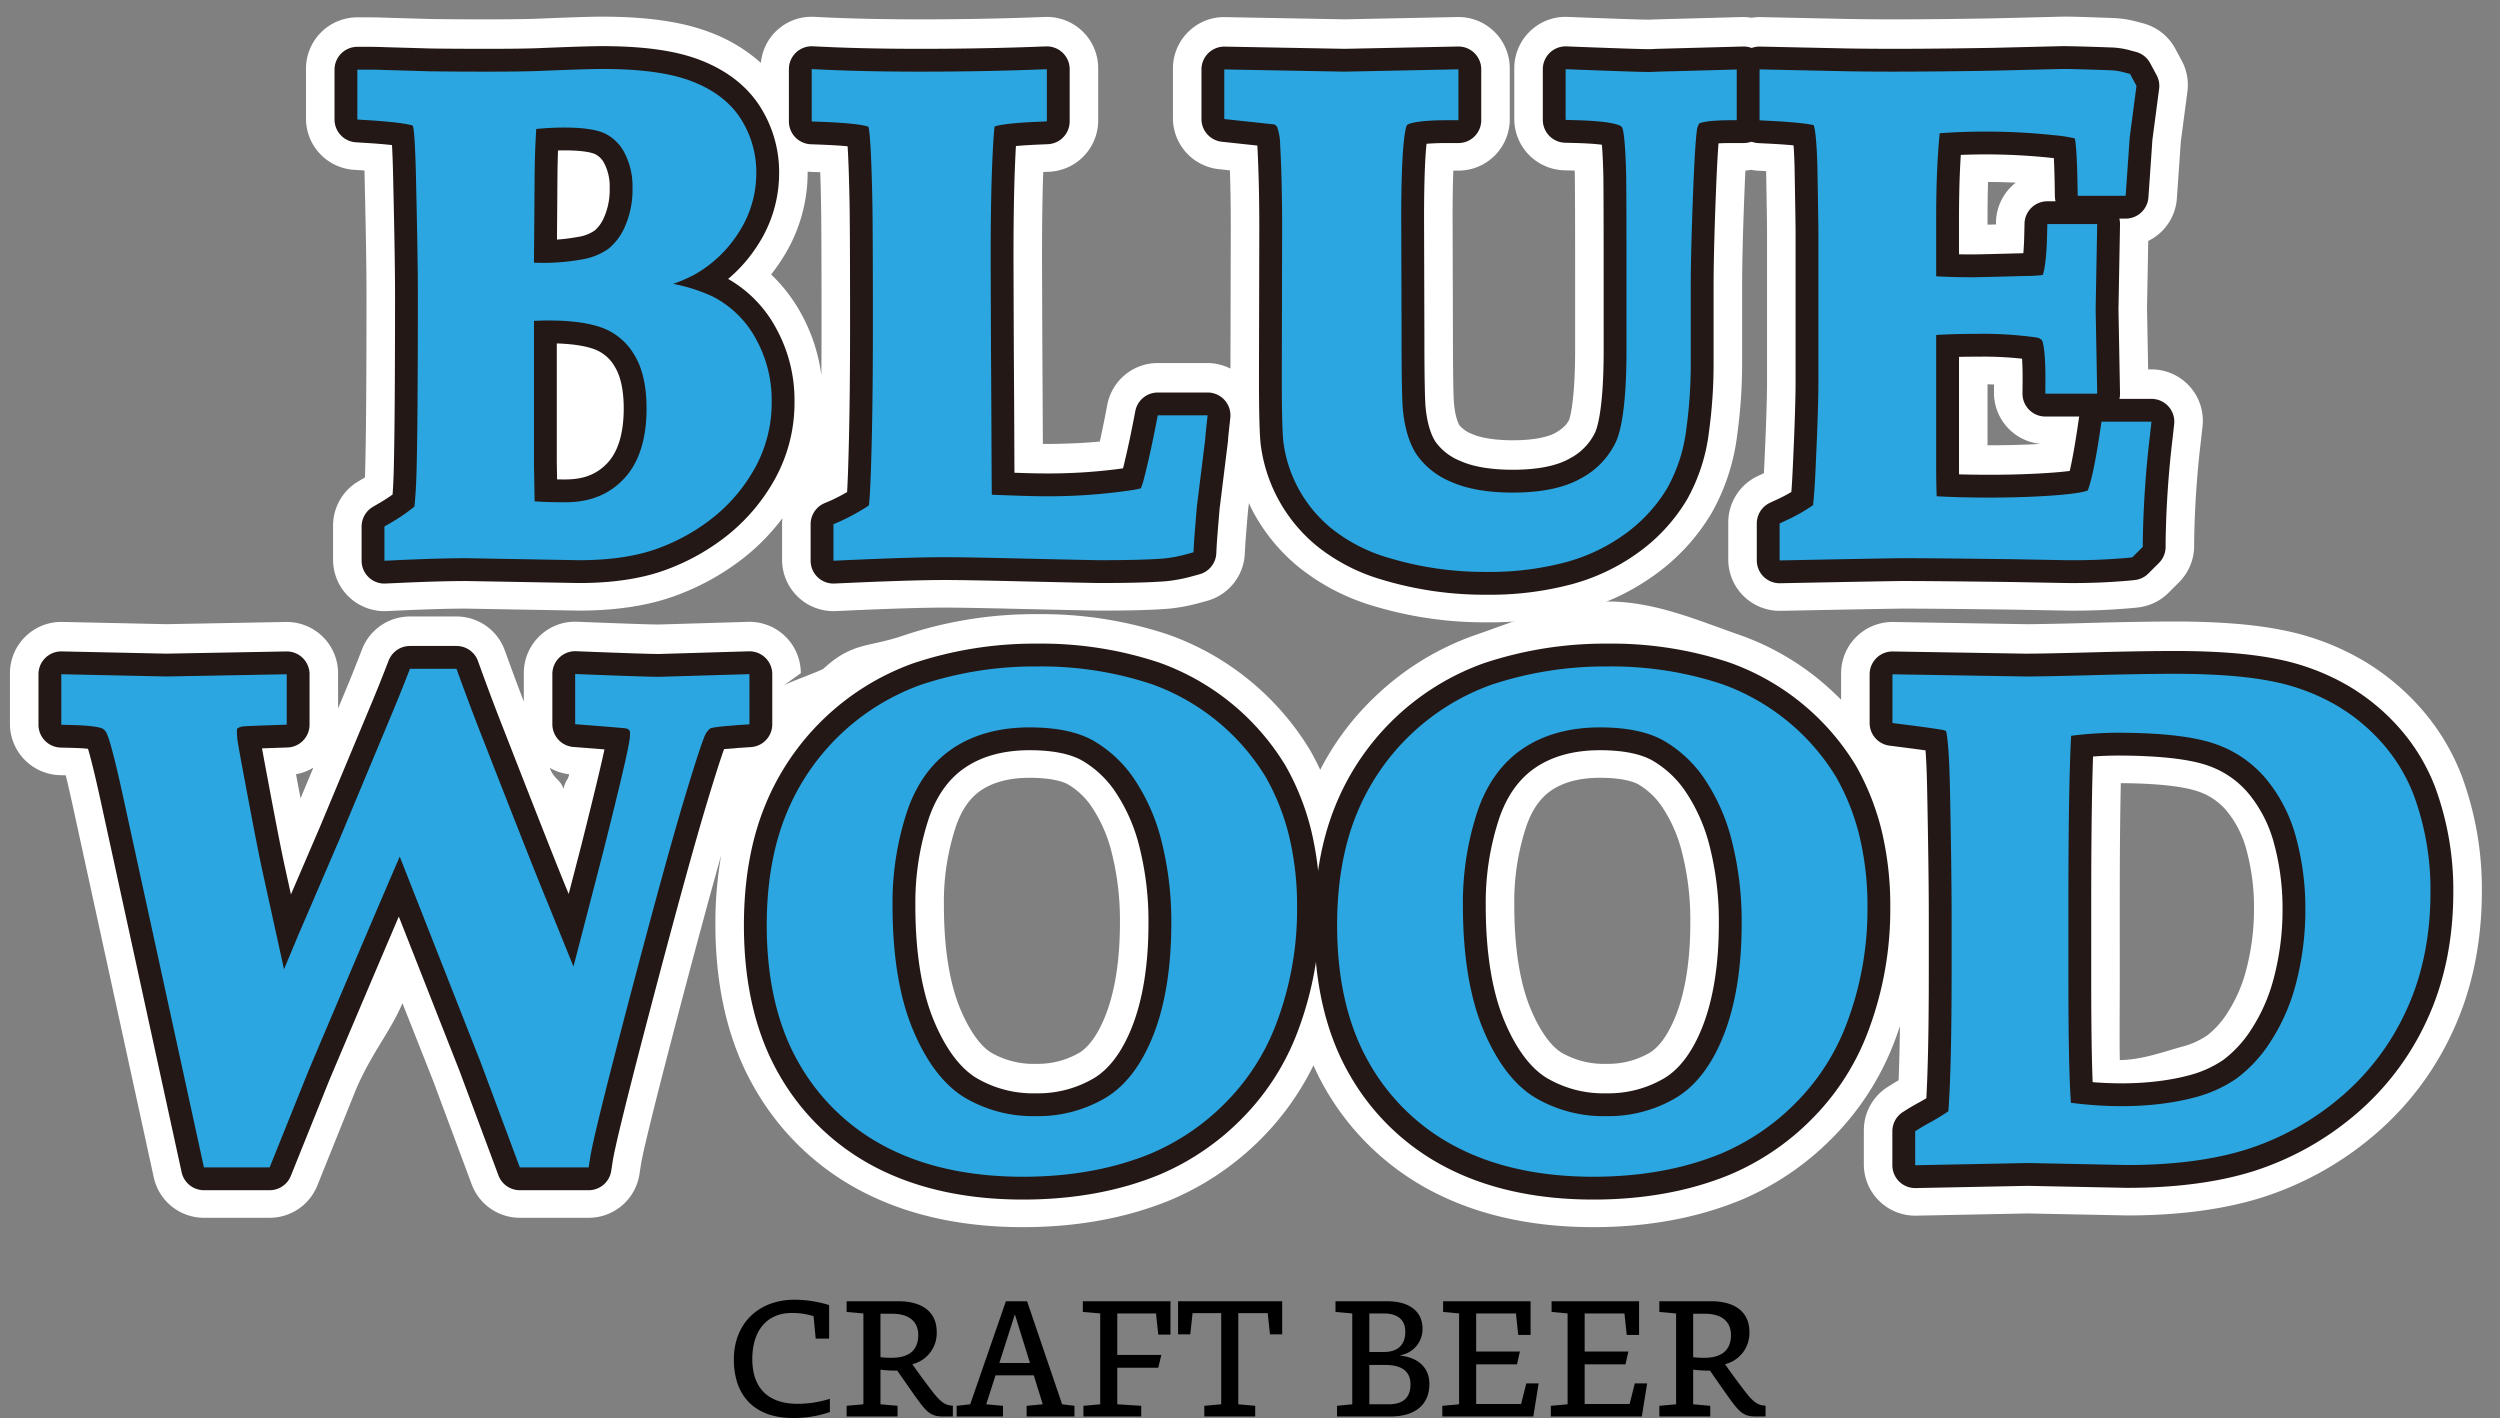
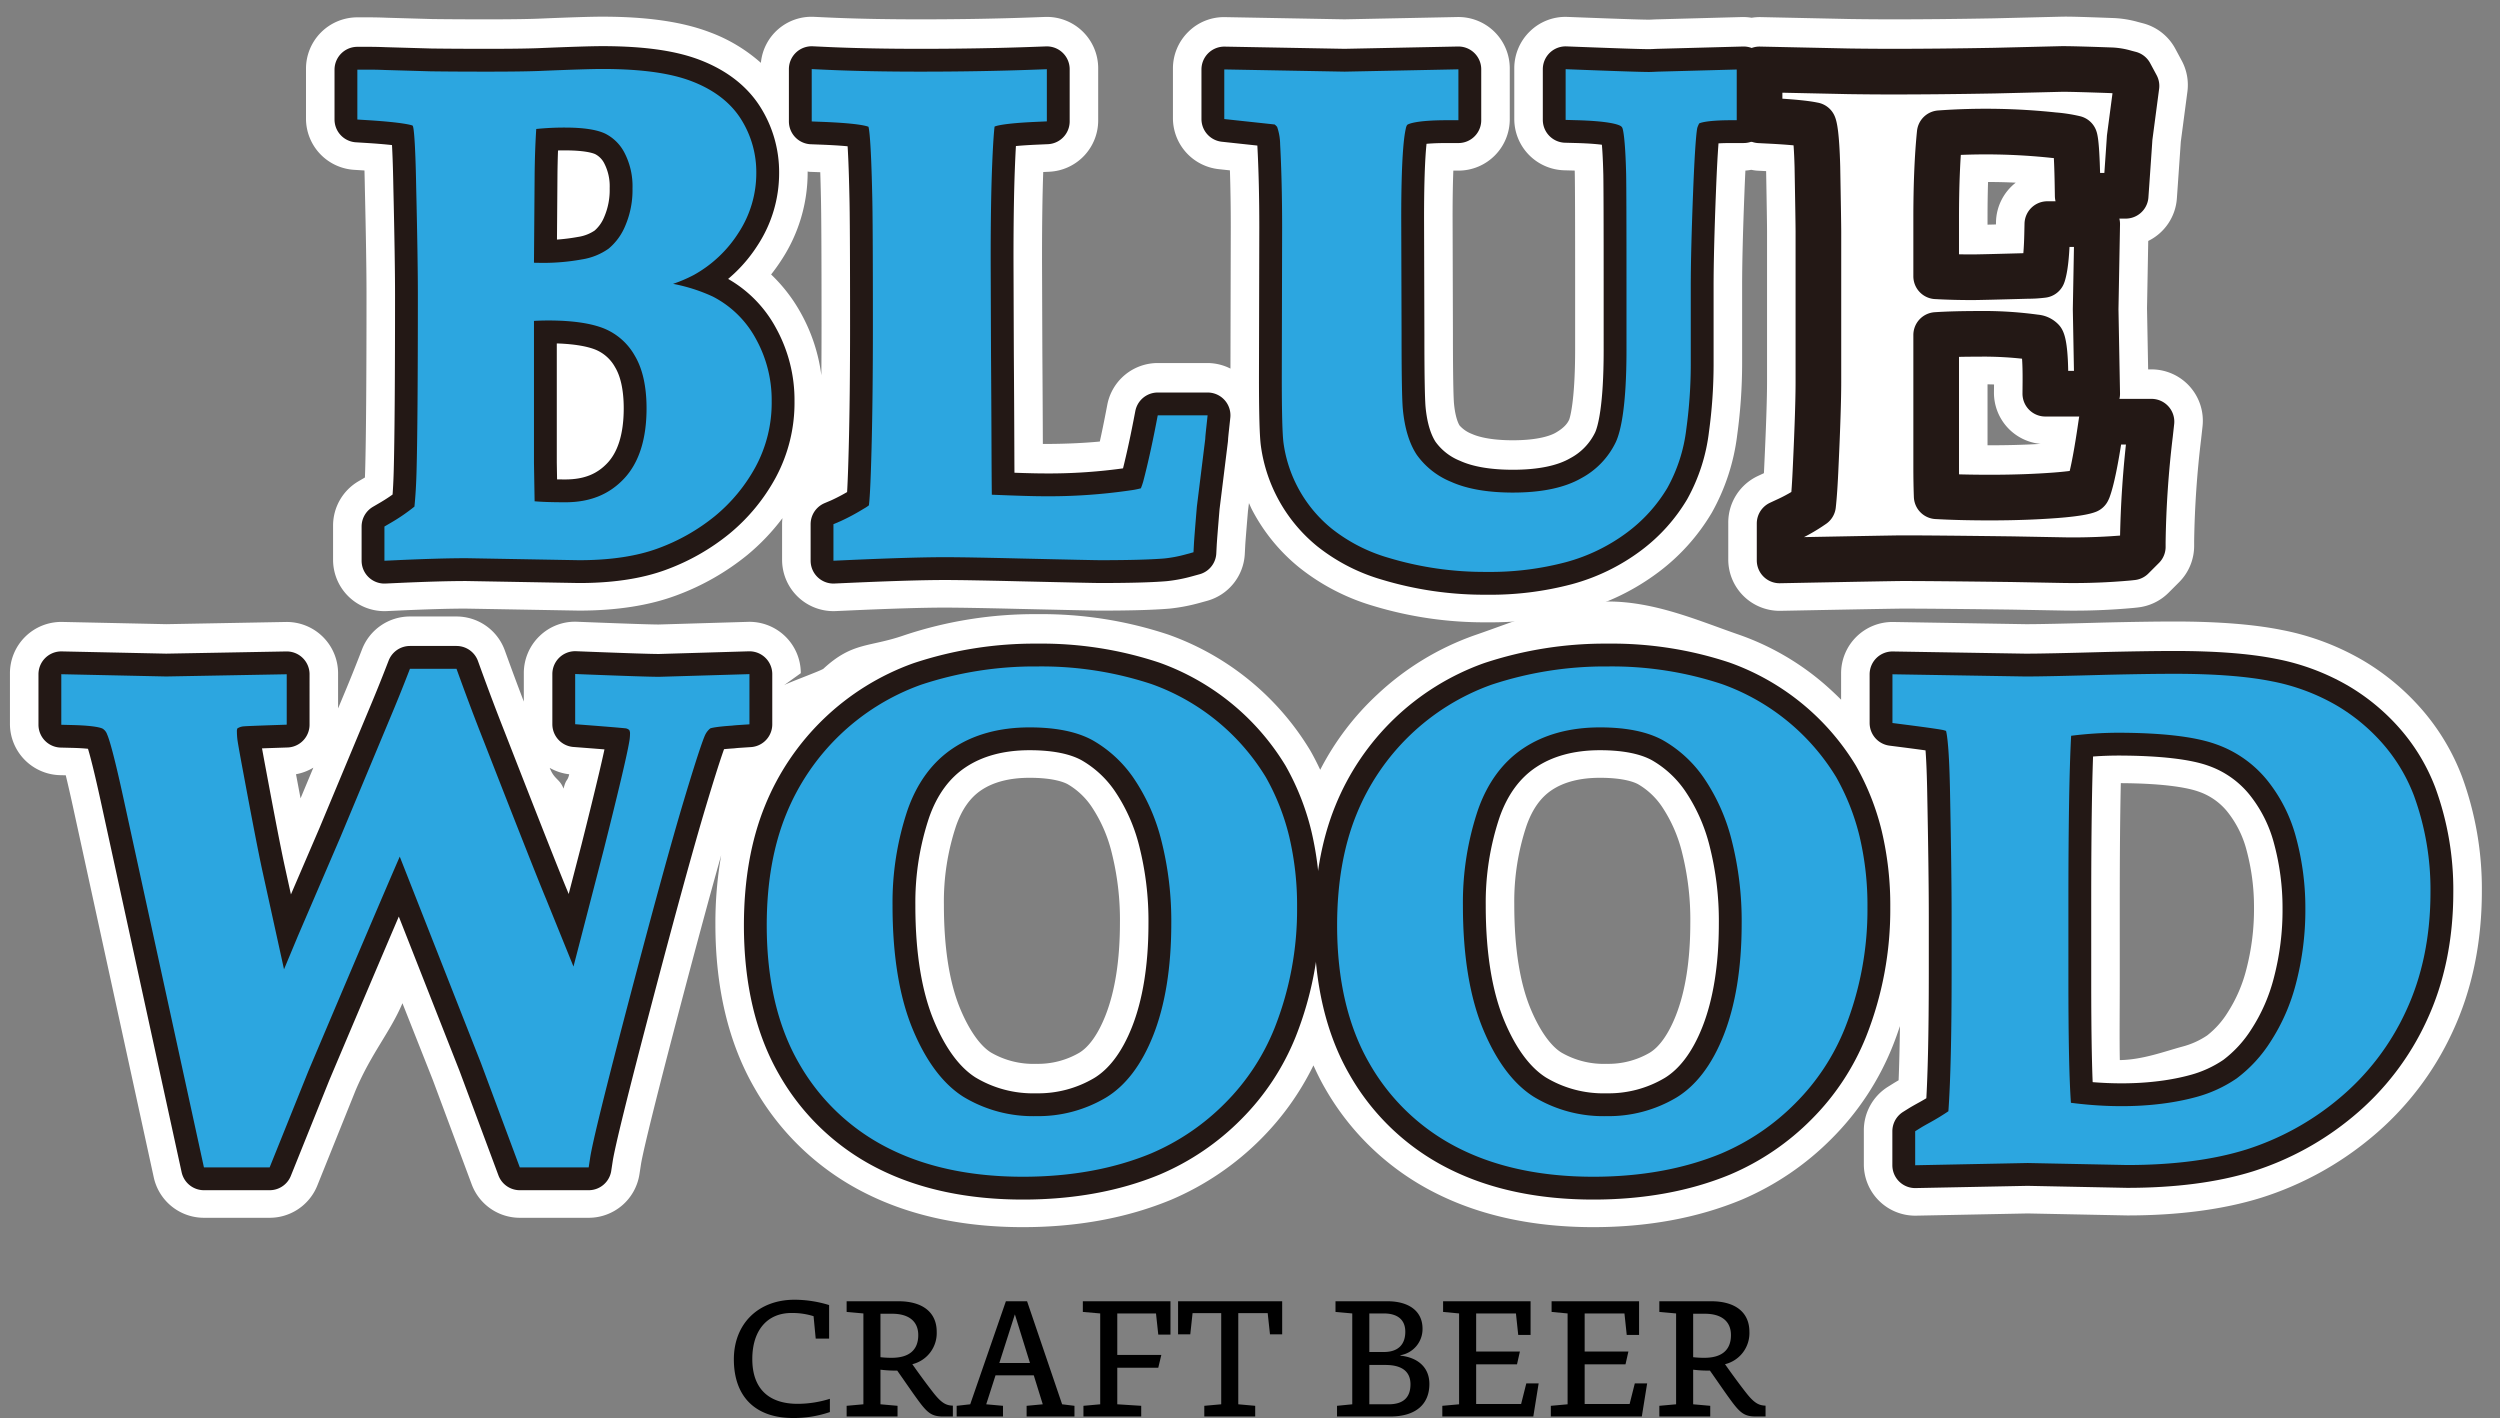
<svg xmlns="http://www.w3.org/2000/svg" viewBox="0 0 661 375">
  <rect x="0" y="0" width="661" height="375" fill="#808080" stroke="none" />
  <defs>
    <style>.a{fill:#fff;}.b{fill:none;stroke:#231815;stroke-linecap:round;stroke-linejoin:round;stroke-width:12.069px;}.c{fill:#2ca6e0;}</style>
  </defs>
  <title>main_logo</title>
  <path class="a" d="M93.636,44.903l2.73.171c.035,1.339.071,2.866.1,4.6.292,12.601.439,22.018.439,27.993,0,22.472-.118,38.11-.348,46.48q-.031,1.085-.072,2.104c-.068.04-.134.08-.202.119l-1.494.874a13.574,13.574,0,0,0-6.724,11.72v9.045a13.578,13.578,0,0,0,13.578,13.578c.206,0,.413-.004.62-.015l3.159-.144c7.417-.34,13.447-.513,17.684-.514l29.997.532c9.901,0,18.54-1.347,25.675-4.003A65.728,65.728,0,0,0,197.615,146.72a57.205,57.205,0,0,0,9.27-9.721,13.423,13.423,0,0,0-.1,1.343v9.663a13.578,13.578,0,0,0,13.578,13.578c.202,0,.405-.004.609-.013l3.154-.141c11.484-.517,20.096-.779,25.597-.779,3.643,0,10.35.118,19.947.349,17.136.396,20.308.447,21.158.447,8.081,0,14.013-.165,18.412-.53a47.99,47.99,0,0,0,7.828-1.481l2.098-.577a13.579,13.579,0,0,0,9.955-12.373l.116-2.205c.053-1.04.304-4.125.723-9.149l.262-2.117c.275.586.515,1.174.815,1.759a48.45,48.45,0,0,0,12.411,15.215,57.05,57.05,0,0,0,19.541,10.182,101.155,101.155,0,0,0,30.028,4.371A91.486,91.486,0,0,0,417.78,161.437a61.378,61.378,0,0,0,20.672-10.12A54.103,54.103,0,0,0,452.582,135.592,55.712,55.712,0,0,0,459.32,114.988a139.927,139.927,0,0,0,1.298-18.67V75.544c0-5.909.203-14.139.606-24.458.09-2.326.177-4.304.259-5.983a13.328,13.328,0,0,0,1.549-.207,13.3,13.3,0,0,0,1.504.224l2.428.124q.241,13.634.243,15.803v39.779c0,4.342-.231,11.521-.692,21.394-.044,1.058-.09,2.017-.136,2.888l-1.594.744a13.576,13.576,0,0,0-7.832,12.302v9.771a13.577,13.577,0,0,0,13.578,13.578c.087,0,.174-.002.261-.003l3.079-.059c23.689-.458,28.464-.527,29.202-.527,5.267,0,14.86.088,28.687.262l14.54.268a171.856,171.856,0,0,0,17.886-.716l1.055-.115a13.593,13.593,0,0,0,8.131-3.897l2.784-2.784a13.583,13.583,0,0,0,3.977-9.602v-1.25a255.869,255.869,0,0,1,1.845-26.99l.371-3.35a13.579,13.579,0,0,0-13.495-15.073h-.885l-.296-16.147.322-17.814A13.571,13.571,0,0,0,575.564,52.465l.199-2.815c.457-6.555.74-10.652.84-12.171l1.746-13.239a13.572,13.572,0,0,0-1.506-8.211l-1.703-3.165a13.576,13.576,0,0,0-8.52-6.701l-1.283-.336a28.093,28.093,0,0,0-6.674-1.062c-7.196-.258-11.243-.415-13.742-.352l-17.836.438c-9.71.175-18.683.264-26.664.264-3.635,0-7.443-.03-11.31-.086l-23.591-.508a13.446,13.446,0,0,0-2.387.177,13.873,13.873,0,0,0-2.493-.192l-22.81.617c-.128.004-.255.009-.382.016-.648.036-1.139.062-1.47.063-.994,0-4.703-.078-18.359-.606l-3.135-.122A13.424,13.424,0,0,0,404.544,8.257a13.572,13.572,0,0,0-4.167,9.786v13.41a13.579,13.579,0,0,0,13.21,13.574l2.766.074q.015.497.026,1.03c.058,3.291.087,12.772.087,28.177V92.34c0,14.527-1.537,18.511-1.571,18.604-.413.893-1.192,2.095-3.595,3.478-1.037.597-4.215,1.986-11.3,1.986-6.195,0-9.423-1.042-10.796-1.663a8.332,8.332,0,0,1-3.293-2.248c-.18-.273-1.098-1.836-1.475-5.787-.066-.71-.283-4.143-.283-18.501l-.088-30.786c0-5.325.081-9.325.195-12.311h1.344a13.578,13.578,0,0,0,13.578-13.578V18.079a13.578,13.578,0,0,0-13.855-13.575l-29.836.607-31.539-.581a13.366,13.366,0,0,0-9.762,3.887,13.568,13.568,0,0,0-4.066,9.688V31.226a13.577,13.577,0,0,0,12.124,13.5l2.939.317c.153,4.606.23,9.6.23,14.913L325.331,97.459a13.523,13.523,0,0,0-6.039-1.471H306.106a13.579,13.579,0,0,0-13.332,11.006l-.47,2.431q-.749,3.868-1.515,7.315c-4.446.426-9.434.641-14.901.641h-.159c-.029-7.994-.074-16.053-.13-24.13q-.089-23.899-.088-25.485c0-8.824.108-16.311.321-22.287l1.556-.069a13.578,13.578,0,0,0,12.974-13.565V18.049a13.579,13.579,0,0,0-14.076-13.569l-3.131.115c-9.366.345-19.421.52-29.886.52-9.316,0-17.677-.173-24.855-.513l-3.159-.149a13.443,13.443,0,0,0-14.075,12.167,42.54,42.54,0,0,0-13.595-8.128c-7.246-2.748-16.529-4.084-28.383-4.084-2.896,0-8.392.172-17.217.541-3.109.112-7.454.166-13.28.166-5.855,0-10.755-.03-14.458-.081l-12.012-.346c-1.65-.068-3.225-.103-4.735-.103H94.483a13.578,13.578,0,0,0-13.578,13.578V31.351A13.578,13.578,0,0,0,93.636,44.903Zm431.867,56.715q.897.013,1.719.038l-.019,2.07a13.578,13.578,0,0,0,12.337,13.638c-4.335.258-9.098.378-14.038.37Zm0-42.216V57.511q0-4.999.138-9.39h.03c2.484,0,4.9.059,7.29.179a13.554,13.554,0,0,0-5.219,10.39l-.015.657C526.879,59.369,526.142,59.387,525.503,59.401ZM216.878,45.536c.057,1.755.115,3.819.165,6.24.115,4.171.172,15.617.172,34.023q0,7.08-.05,13.419a45.877,45.877,0,0,0-5.484-16.555l-.002-.003a42.388,42.388,0,0,0-7.797-10.092q1.501-1.894,2.833-3.971a42.141,42.141,0,0,0,6.827-23.107c0-.046-.005-.091-.005-.136.187.015.363.069.553.076Z" />
  <path class="a" d="M650.996,205.44a58.862,58.862,0,0,0-10.121-17.238,63.249,63.249,0,0,0-15.969-13.504,68.019,68.019,0,0,0-21.662-8.143c-7.328-1.479-16.865-2.229-28.346-2.229-4.634,0-10.867.091-18.59.273-10.248.289-17.241.435-20.562.436l-35.156-.581A13.578,13.578,0,0,0,486.787,178.031v6.972q-2.072-2.077-4.379-4.092a69.81,69.81,0,0,0-22.679-13.115c-10.425-3.593-22.071-8.76-34.592-8.76-12.564,0-24.416,5.225-35.311,8.949a73.075,73.075,0,0,0-25.606,15.589,72.062,72.062,0,0,0-15.155,19.961c-.807-1.719-1.661-3.405-2.591-5.034a71.81,71.81,0,0,0-37.553-30.705,106.021,106.021,0,0,0-34.58-5.414,108.896,108.896,0,0,0-35.323,5.603c-9.267,3.218-13.571,1.689-21.292,8.816-.576.531-10.015,3.924-10.572,4.473l4.578-3.284a13.578,13.578,0,0,0-13.982-13.572l-23.66.704c-1.559-.009-6.046-.125-18.351-.606l-3.128-.124a13.432,13.432,0,0,0-9.946,3.779,13.583,13.583,0,0,0-4.168,9.789v7.535c-1.42-3.698-2.864-7.567-4.312-11.56l-.722-1.989A13.579,13.579,0,0,0,120.699,163H108.388a13.578,13.578,0,0,0-12.654,8.656l-.748,1.924q-1.781,4.577-3.474,8.641l-2.123,5.086V178.025a13.579,13.579,0,0,0-13.828-13.575l-31.588.581-27.474-.591a13.58,13.58,0,0,0-13.87,13.575v13.363a13.578,13.578,0,0,0,13.238,13.574l1.52.038c.564,2.316,1.3,5.509,2.244,9.876l21.024,96.431A13.578,13.578,0,0,0,53.92,321.982H71.296a13.579,13.579,0,0,0,12.597-8.511L94,288.339c4.181-9.884,9.147-15.412,12.407-23.086l8.028,20.291,10.281,27.6a13.577,13.577,0,0,0,12.724,8.838h18.21a13.577,13.577,0,0,0,13.422-11.526l.392-2.559c.255-1.662,1.75-8.961,10.12-40.764q6.699-25.459,11.101-41.025a104.609,104.609,0,0,0-1.534,18.283c0,16.859,3.487,31.433,10.363,43.317A69.568,69.568,0,0,0,228.809,315.471c11.811,5.962,25.823,8.986,41.643,8.986,14.387,0,27.533-2.419,39.186-7.238a74.683,74.683,0,0,0,23.896-16.218,72.808,72.808,0,0,0,13.741-19.314c.937,2.068,1.93,4.093,3.046,6.021a69.57,69.57,0,0,0,29.297,27.763c11.812,5.962,25.823,8.986,41.643,8.986,14.387,0,27.533-2.419,39.186-7.238a74.683,74.683,0,0,0,23.896-16.218,72.621,72.621,0,0,0,16.044-24.32c.714-1.768,1.354-3.57,1.958-5.386-.073,5.488-.189,10.29-.352,14.329-.594.342-1.06.619-1.401.832l-1.417.887a13.575,13.575,0,0,0-6.375,11.509v8.993a13.577,13.577,0,0,0,13.578,13.578c.09,0,.18-.002.27-.003l29.469-.585,26.318.528c13.524,0,25.444-1.575,35.427-4.682a85.639,85.639,0,0,0,29.095-15.904,79.399,79.399,0,0,0,21.501-27.975c5.138-11.013,7.744-23.516,7.744-37.161A86.062,86.062,0,0,0,650.996,205.44Zm-67.417,68.326a21.419,21.419,0,0,1-6.58,2.964c-4.735,1.286-10.565,3.483-16.518,3.557-.112-5.279-.017-13.407-.017-21.045V238.911c0-12.956.094-23.605.28-31.844,12.592.065,18.247,1.409,20.516,2.216a16.737,16.737,0,0,1,7.532,5.183,27.231,27.231,0,0,1,5.186,10.284,57.611,57.611,0,0,1,1.981,15.134,63.019,63.019,0,0,1-1.996,16.293,38.462,38.462,0,0,1-4.941,11.479A23.233,23.233,0,0,1,583.579,273.766Zm-140.492-5.243c-1.92,4.859-4.315,8.259-6.927,9.834a21.68,21.68,0,0,1-11.364,2.92,22.242,22.242,0,0,1-12.016-3.016c-2.845-1.791-5.7-5.851-8.041-11.43-2.895-6.901-4.364-16.205-4.364-27.656a63.259,63.259,0,0,1,3.193-20.725c1.537-4.429,3.733-7.551,6.715-9.544,3.234-2.161,7.523-3.258,12.746-3.258,6.334,0,9.183,1.201,10.114,1.718a19.409,19.409,0,0,1,6.341,6.004,38.162,38.162,0,0,1,5.285,12.165,72.899,72.899,0,0,1,2.151,18.413C446.919,253.819,445.63,262.086,443.087,268.523Zm-150.808,0c-1.92,4.859-4.315,8.259-6.928,9.834a21.68,21.68,0,0,1-11.364,2.92,22.241,22.241,0,0,1-12.016-3.016c-2.845-1.791-5.7-5.851-8.041-11.43-2.895-6.901-4.364-16.205-4.364-27.656a63.259,63.259,0,0,1,3.193-20.725c1.537-4.429,3.733-7.551,6.715-9.544,3.234-2.161,7.523-3.258,12.746-3.258,6.334,0,9.183,1.201,10.114,1.718a19.408,19.408,0,0,1,6.341,6.004,38.156,38.156,0,0,1,5.285,12.165,72.9,72.9,0,0,1,2.151,18.413C296.111,253.819,294.822,262.086,292.279,268.523Zm-141.772-63.805c-.479,1.999-.824,1.057-1.5,3.799-1.055-2.684-2.428-2.324-3.668-5.494A13.53,13.53,0,0,0,150.507,204.718Zm-67.651-1.757L79.467,211.083q-.564-2.97-1.201-6.377A13.499,13.499,0,0,0,82.856,202.961Z" />
  <path class="b" d="M199.845,89.564a26.918,26.918,0,0,0-11.395-11.16,45.038,45.038,0,0,0-10.49-3.353,36.829,36.829,0,0,0,5.51-2.363,32.897,32.897,0,0,0,11.819-11.175,28.778,28.778,0,0,0,4.676-15.773,26.186,26.186,0,0,0-4.149-14.406c-2.79-4.337-7.181-7.667-13.048-9.896-5.678-2.154-13.39-3.202-23.567-3.202-2.661,0-8.136.174-16.728.532-3.271.118-7.776.175-13.77.175-5.934,0-10.9-.03-14.851-.087l-12.167-.352q-2.188-.089-4.187-.091H94.483V31.602l2.829.177c9.659.603,11.566,1.347,11.766,1.415a1.263,1.263,0,0,1,.141.317c.133.451.589,2.948.822,16.1.295,12.765.442,22.288.442,28.307,0,22.555-.118,38.321-.353,46.854-.097,3.526-.286,6.603-.554,9.171a49.627,49.627,0,0,1-6.439,4.398l-1.494.874v9.045l3.156-.144c7.637-.351,13.896-.528,18.549-.528l29.755.53c8.28,0,15.325-1.061,20.942-3.151a52.154,52.154,0,0,0,14.96-8.494,44.173,44.173,0,0,0,10.77-13.042,35.663,35.663,0,0,0,4.258-17.314A33.35,33.35,0,0,0,199.845,89.564Zm-34.511-29.902a15.494,15.494,0,0,1-4.429,6.089,16.628,16.628,0,0,1-7.04,2.836,56.937,56.937,0,0,1-10.522.919L141.181,69.47l.177-23.345c.047-4.413.192-8.445.427-12.025a72.853,72.853,0,0,1,7.605-.371c4.826,0,8.404.541,10.631,1.604a11.585,11.585,0,0,1,5.115,5.107,19.157,19.157,0,0,1,2.098,9.366A23.955,23.955,0,0,1,165.335,59.662ZM141.181,84.844c1.217-.072,2.484-.109,3.789-.109,6.403,0,11.427.74,14.928,2.198a16.484,16.484,0,0,1,7.941,7.116c2.063,3.455,3.109,8.14,3.109,13.923,0,8.124-2.001,14.373-5.946,18.575-3.949,4.208-9.026,6.253-15.523,6.253-3.913,0-6.465-.113-8.127-.258L141.181,122.381Z" />
  <path class="c" d="M199.845,89.564a26.918,26.918,0,0,0-11.395-11.16,45.038,45.038,0,0,0-10.49-3.353,36.829,36.829,0,0,0,5.51-2.363,32.897,32.897,0,0,0,11.819-11.175,28.778,28.778,0,0,0,4.676-15.773,26.186,26.186,0,0,0-4.149-14.406c-2.79-4.337-7.181-7.667-13.048-9.896-5.678-2.154-13.39-3.202-23.567-3.202-2.661,0-8.136.174-16.728.532-3.271.118-7.776.175-13.77.175-5.934,0-10.9-.03-14.851-.087l-12.167-.352q-2.188-.089-4.187-.091H94.483V31.602l2.829.177c9.659.603,11.566,1.347,11.766,1.415a1.263,1.263,0,0,1,.141.317c.133.451.589,2.948.822,16.1.295,12.765.442,22.288.442,28.307,0,22.555-.118,38.321-.353,46.854-.097,3.526-.286,6.603-.554,9.171a49.627,49.627,0,0,1-6.439,4.398l-1.494.874v9.045l3.156-.144c7.637-.351,13.896-.528,18.549-.528l29.755.53c8.28,0,15.325-1.061,20.942-3.151a52.154,52.154,0,0,0,14.96-8.494,44.173,44.173,0,0,0,10.77-13.042,35.663,35.663,0,0,0,4.258-17.314A33.35,33.35,0,0,0,199.845,89.564Zm-34.511-29.902a15.494,15.494,0,0,1-4.429,6.089,16.628,16.628,0,0,1-7.04,2.836,56.937,56.937,0,0,1-10.522.919L141.181,69.47l.177-23.345c.047-4.413.192-8.445.427-12.025a72.853,72.853,0,0,1,7.605-.371c4.826,0,8.404.541,10.631,1.604a11.585,11.585,0,0,1,5.115,5.107,19.157,19.157,0,0,1,2.098,9.366A23.955,23.955,0,0,1,165.335,59.662ZM141.181,84.844c1.217-.072,2.484-.109,3.789-.109,6.403,0,11.427.74,14.928,2.198a16.484,16.484,0,0,1,7.941,7.116c2.063,3.455,3.109,8.14,3.109,13.923,0,8.124-2.001,14.373-5.946,18.575-3.949,4.208-9.026,6.253-15.523,6.253-3.913,0-6.465-.113-8.127-.258L141.181,122.381Z" />
  <path class="b" d="M229.621,33.518c.153.492.681,3.253.996,18.136.118,4.314.177,15.885.177,34.395,0,12.585-.118,23.518-.354,32.497-.271,10.492-.536,13.902-.704,15.066a10.906,10.906,0,0,1-1.447.94,55.608,55.608,0,0,1-6.085,3.26l-1.842.779v9.664l3.153-.141c11.686-.526,20.502-.793,26.207-.793,3.789,0,10.605.119,20.261.352,12.933.299,19.751.443,20.844.443,7.591,0,13.295-.152,17.017-.458a34.397,34.397,0,0,0,5.619-1.065l2.098-.577.115-2.172c.056-1.109.321-4.438.775-9.865l2.21-17.857.024-.346c.009-.322.094-1.196.248-2.621l.36-3.339H306.106l-.471,2.443c-1.102,5.684-2.248,10.794-3.377,15.09-.292.974-.516,1.519-.607,1.757a21.291,21.291,0,0,1-2.811.55,148.693,148.693,0,0,1-22.951,1.553c-2.537,0-7.125-.137-13.654-.407-.032-2.614-.059-6.69-.08-12.189q-.044-12.427-.132-25.063-.088-23.945-.088-25.535c0-9.814.133-18.041.395-24.451.333-8.156.616-9.804.628-10.085.274-.141,2.089-.86,10.947-1.257l2.882-.128V18.299l-3.129.115c-9.523.351-19.748.529-30.385.529-9.515,0-18.092-.177-25.494-.528l-3.159-.149V32.111l2.899.112C227.311,32.605,229.267,33.381,229.621,33.518Z" />
  <path class="c" d="M229.621,33.518c.153.492.681,3.253.996,18.136.118,4.314.177,15.885.177,34.395,0,12.585-.118,23.518-.354,32.497-.271,10.492-.536,13.902-.704,15.066a10.906,10.906,0,0,1-1.447.94,55.608,55.608,0,0,1-6.085,3.26l-1.842.779v9.664l3.153-.141c11.686-.526,20.502-.793,26.207-.793,3.789,0,10.605.119,20.261.352,12.933.299,19.751.443,20.844.443,7.591,0,13.295-.152,17.017-.458a34.397,34.397,0,0,0,5.619-1.065l2.098-.577.115-2.172c.056-1.109.321-4.438.775-9.865l2.21-17.857.024-.346c.009-.322.094-1.196.248-2.621l.36-3.339H306.106l-.471,2.443c-1.102,5.684-2.248,10.794-3.377,15.09-.292.974-.516,1.519-.607,1.757a21.291,21.291,0,0,1-2.811.55,148.693,148.693,0,0,1-22.951,1.553c-2.537,0-7.125-.137-13.654-.407-.032-2.614-.059-6.69-.08-12.189q-.044-12.427-.132-25.063-.088-23.945-.088-25.535c0-9.814.133-18.041.395-24.451.333-8.156.616-9.804.628-10.085.274-.141,2.089-.86,10.947-1.257l2.882-.128V18.299l-3.129.115c-9.523.351-19.748.529-30.385.529-9.515,0-18.092-.177-25.494-.528l-3.159-.149V32.111l2.899.112C227.311,32.605,229.267,33.381,229.621,33.518Z" />
  <path class="b" d="M393.017,151.211A77.999,77.999,0,0,0,414.082,148.622a47.866,47.866,0,0,0,16.127-7.844,40.611,40.611,0,0,0,10.631-11.754,42.238,42.238,0,0,0,5.024-15.608,126.068,126.068,0,0,0,1.176-16.847V75.795c0-6.061.206-14.468.616-24.987.548-14.077,1.008-16.638,1.128-17.064a6.672,6.672,0,0,1,.483-1.104h-.003c.236-.13,1.865-.856,8.725-.856h3.017V18.33l-22.81.617c-.987.054-1.727.084-2.219.084-1.956,0-8.31-.208-18.888-.616l-3.135-.122v13.41l2.935.08c8.236.223,10.738,1.077,11.457,1.448a1.194,1.194,0,0,1,.61.6c.124.296.76,2.284.999,12.314.059,3.386.088,12.945.088,28.413V92.591c0,15.016-1.532,21.494-2.817,24.285a21.211,21.211,0,0,1-9.152,9.565c-4.376,2.519-10.457,3.797-18.074,3.797-6.665,0-12.181-.965-16.392-2.87a20.707,20.707,0,0,1-9.025-7.135c-1.954-2.957-3.188-7-3.666-12.009-.227-2.43-.342-9.057-.342-19.725l-.088-30.824c0-15.135.634-21.115,1.185-23.563.162-.856.389-1.101.454-1.139.303-.197,2.236-1.187,10.46-1.187h3.018V18.33l-30.1.613-31.803-.586V31.476l13.319,1.435a5.46,5.46,0,0,1,.648.631v-.003a14.479,14.479,0,0,1,.799,4.584c.351,6.515.527,13.957.527,22.114l-.088,39.426c0,9.538.153,15.284.463,17.51a35.363,35.363,0,0,0,12.741,22.605,43.605,43.605,0,0,0,14.907,7.673A87.64,87.64,0,0,0,393.017,151.211Z" />
  <path class="c" d="M393.017,151.211A77.999,77.999,0,0,0,414.082,148.622a47.866,47.866,0,0,0,16.127-7.844,40.611,40.611,0,0,0,10.631-11.754,42.238,42.238,0,0,0,5.024-15.608,126.068,126.068,0,0,0,1.176-16.847V75.795c0-6.061.206-14.468.616-24.987.548-14.077,1.008-16.638,1.128-17.064a6.672,6.672,0,0,1,.483-1.104h-.003c.236-.13,1.865-.856,8.725-.856h3.017V18.33l-22.81.617c-.987.054-1.727.084-2.219.084-1.956,0-8.31-.208-18.888-.616l-3.135-.122v13.41l2.935.08c8.236.223,10.738,1.077,11.457,1.448a1.194,1.194,0,0,1,.61.6c.124.296.76,2.284.999,12.314.059,3.386.088,12.945.088,28.413V92.591c0,15.016-1.532,21.494-2.817,24.285a21.211,21.211,0,0,1-9.152,9.565c-4.376,2.519-10.457,3.797-18.074,3.797-6.665,0-12.181-.965-16.392-2.87a20.707,20.707,0,0,1-9.025-7.135c-1.954-2.957-3.188-7-3.666-12.009-.227-2.43-.342-9.057-.342-19.725l-.088-30.824c0-15.135.634-21.115,1.185-23.563.162-.856.389-1.101.454-1.139.303-.197,2.236-1.187,10.46-1.187h3.018V18.33l-30.1.613-31.803-.586V31.476l13.319,1.435a5.46,5.46,0,0,1,.648.631v-.003a14.479,14.479,0,0,1,.799,4.584c.351,6.515.527,13.957.527,22.114l-.088,39.426c0,9.538.153,15.284.463,17.51a35.363,35.363,0,0,0,12.741,22.605,43.605,43.605,0,0,0,14.907,7.673A87.64,87.64,0,0,0,393.017,151.211Z" />
  <path class="b" d="M479.538,33.076c.121.278.745,2.12.981,11.036q.265,14.893.265,17.185v39.779c0,4.529-.236,11.918-.704,21.971-.195,4.573-.43,8.096-.702,10.506a44.722,44.722,0,0,1-7.107,4.037l-1.742.813v9.771l3.076-.059c18.163-.352,28.078-.53,29.466-.53q7.947,0,28.939.265l14.288.265a161.633,161.633,0,0,0,16.416-.637l1.055-.115,2.785-2.784v-1.25a268.979,268.979,0,0,1,1.927-28.485l.371-3.35H555.632l-.383,2.572c-1.14,7.651-2.219,12.856-3.147,15.345-.056.128-.103.224-.138.292-.557.22-2.511.796-8.413,1.248-5.292.405-11.147.61-17.406.61-5.26,0-9.983-.118-14.088-.349-.088-2.352-.132-5.012-.132-7.949v-34.692c3.126-.2,6.854-.302,11.127-.302a100.164,100.164,0,0,1,15.166.934,2.537,2.537,0,0,1,1.685.769c.1.174.984,1.97.905,11.076l-.027,3.044h13.719l-.41-22.322.41-22.52H541.317l-.068,2.95c-.139,6.146-.672,9.04-1.082,10.34-.024.065-.044.121-.062.165a32.052,32.052,0,0,1-4.057.249c-8.36.234-13.269.352-14.589.352-3.265,0-6.459-.085-9.535-.255V57.761c0-8.85.315-16.414.937-22.534a169.801,169.801,0,0,1,30.209.519,36.563,36.563,0,0,1,5.496.85c.009.027.02.056.029.088.159.613.545,3.02.698,12.112l.05,2.966H562.02l.197-2.807c.53-7.608.825-11.854.863-12.545l1.806-13.696-1.703-3.165-1.273-.333a15.453,15.453,0,0,0-3.557-.626h-.012c-6.73-.242-10.858-.354-13.062-.354h-.027l-17.924.441c-9.839.177-18.891.265-26.909.265-3.698,0-7.573-.03-11.604-.088L465.227,18.346V31.811l2.864.146C477.125,32.422,479.238,33.039,479.538,33.076Z" />
-   <path class="c" d="M479.538,33.076c.121.278.745,2.12.981,11.036q.265,14.893.265,17.185v39.779c0,4.529-.236,11.918-.704,21.971-.195,4.573-.43,8.096-.702,10.506a44.722,44.722,0,0,1-7.107,4.037l-1.742.813v9.771l3.076-.059c18.163-.352,28.078-.53,29.466-.53q7.947,0,28.939.265l14.288.265a161.633,161.633,0,0,0,16.416-.637l1.055-.115,2.785-2.784v-1.25a268.979,268.979,0,0,1,1.927-28.485l.371-3.35H555.632l-.383,2.572c-1.14,7.651-2.219,12.856-3.147,15.345-.056.128-.103.224-.138.292-.557.22-2.511.796-8.413,1.248-5.292.405-11.147.61-17.406.61-5.26,0-9.983-.118-14.088-.349-.088-2.352-.132-5.012-.132-7.949v-34.692c3.126-.2,6.854-.302,11.127-.302a100.164,100.164,0,0,1,15.166.934,2.537,2.537,0,0,1,1.685.769c.1.174.984,1.97.905,11.076l-.027,3.044h13.719l-.41-22.322.41-22.52H541.317l-.068,2.95c-.139,6.146-.672,9.04-1.082,10.34-.024.065-.044.121-.062.165a32.052,32.052,0,0,1-4.057.249c-8.36.234-13.269.352-14.589.352-3.265,0-6.459-.085-9.535-.255V57.761c0-8.85.315-16.414.937-22.534a169.801,169.801,0,0,1,30.209.519,36.563,36.563,0,0,1,5.496.85c.009.027.02.056.029.088.159.613.545,3.02.698,12.112l.05,2.966H562.02l.197-2.807c.53-7.608.825-11.854.863-12.545l1.806-13.696-1.703-3.165-1.273-.333a15.453,15.453,0,0,0-3.557-.626h-.012c-6.73-.242-10.858-.354-13.062-.354h-.027l-17.924.441c-9.839.177-18.891.265-26.909.265-3.698,0-7.573-.03-11.604-.088L465.227,18.346V31.811l2.864.146C477.125,32.422,479.238,33.039,479.538,33.076Z" />
  <path class="b" d="M155.21,178.334l-3.135-.124V191.481l2.785.214c8.816.678,10.478.871,10.602.882a1.842,1.842,0,0,1,.922.457,1.978,1.978,0,0,1,.189,1.045,11.672,11.672,0,0,1-.224,2.155c-.575,3.439-2.846,13.054-6.751,28.559l-7.968,30.766-7.193-17.745C142.569,233.38,136.988,219.248,127.842,195.797c-2.101-5.311-4.261-11.025-6.421-16.98l-.722-1.989H108.388l-.748,1.924q-1.843,4.738-3.598,8.948L89.998,221.35l-11.15,25.932q-2.192,5.253-3.754,9.002l-5.805-26.421c-.99-4.606-2.59-12.846-4.759-24.498-1.441-7.661-1.73-9.529-1.774-9.962a19.124,19.124,0,0,1-.118-1.943,1.936,1.936,0,0,1,.13-.871,3.705,3.705,0,0,1,1.78-.549c.233-.024,1.515-.105,8.348-.338l2.914-.1V178.275l-31.859.586-27.745-.597v13.363l2.941.074c5.94.149,7.564.743,7.979.949a2.882,2.882,0,0,1,1.199,1.532c.477,1.044,1.706,4.776,4.57,18.041l21.024,96.431H71.296l10.198-25.356c11.798-27.89,19.904-46.913,24.2-56.809l21.463,54.566,10.281,27.6h18.21l.392-2.562c.63-4.118,4.131-18.304,10.41-42.163,6.297-23.928,11.135-41.546,14.383-52.366,4.258-14.19,5.431-16.967,5.731-17.488a4.809,4.809,0,0,1,1.235-1.489c.103-.043,1.126-.429,5.819-.737.365-.051.937-.1,1.718-.153l2.817-.187V178.24l-23.879.71C172.085,178.95,165.67,178.742,155.21,178.334Z" />
  <path class="c" d="M155.21,178.334l-3.135-.124V191.481l2.785.214c8.816.678,10.478.871,10.602.882a1.842,1.842,0,0,1,.922.457,1.978,1.978,0,0,1,.189,1.045,11.672,11.672,0,0,1-.224,2.155c-.575,3.439-2.846,13.054-6.751,28.559l-7.968,30.766-7.193-17.745C142.569,233.38,136.988,219.248,127.842,195.797c-2.101-5.311-4.261-11.025-6.421-16.98l-.722-1.989H108.388l-.748,1.924q-1.843,4.738-3.598,8.948L89.998,221.35l-11.15,25.932q-2.192,5.253-3.754,9.002l-5.805-26.421c-.99-4.606-2.59-12.846-4.759-24.498-1.441-7.661-1.73-9.529-1.774-9.962a19.124,19.124,0,0,1-.118-1.943,1.936,1.936,0,0,1,.13-.871,3.705,3.705,0,0,1,1.78-.549c.233-.024,1.515-.105,8.348-.338l2.914-.1V178.275l-31.859.586-27.745-.597v13.363l2.941.074c5.94.149,7.564.743,7.979.949a2.882,2.882,0,0,1,1.199,1.532c.477,1.044,1.706,4.776,4.57,18.041l21.024,96.431H71.296l10.198-25.356c11.798-27.89,19.904-46.913,24.2-56.809l21.463,54.566,10.281,27.6h18.21l.392-2.562c.63-4.118,4.131-18.304,10.41-42.163,6.297-23.928,11.135-41.546,14.383-52.366,4.258-14.19,5.431-16.967,5.731-17.488a4.809,4.809,0,0,1,1.235-1.489c.103-.043,1.126-.429,5.819-.737.365-.051.937-.1,1.718-.153l2.817-.187V178.24l-23.879.71C172.085,178.95,165.67,178.742,155.21,178.334Z" />
  <path class="b" d="M334.685,205.487a58.263,58.263,0,0,0-30.188-24.604,92.533,92.533,0,0,0-30.156-4.673,95.259,95.259,0,0,0-30.869,4.852,60.498,60.498,0,0,0-35.616,34.241c-3.403,8.342-5.13,18.213-5.13,29.34,0,14.44,2.873,26.726,8.539,36.517a56.201,56.201,0,0,0,23.661,22.441c9.898,4.996,21.849,7.529,35.524,7.529,12.6,0,23.992-2.07,33.886-6.161a61.189,61.189,0,0,0,19.568-13.292,59.172,59.172,0,0,0,13.08-19.826,85.035,85.035,0,0,0,5.964-31.981,78.975,78.975,0,0,0-2.074-18.662A60.782,60.782,0,0,0,334.685,205.487ZM273.988,295.106a35.522,35.522,0,0,1-19.253-5.105c-5.33-3.358-9.815-9.301-13.325-17.665-3.598-8.573-5.422-19.645-5.422-32.909a76.768,76.768,0,0,1,3.942-25.177c2.508-7.225,6.544-12.735,11.999-16.38,5.507-3.68,12.335-5.547,20.29-5.547,6.989,0,12.609,1.152,16.701,3.422a32.809,32.809,0,0,1,10.882,10.097,51.603,51.603,0,0,1,7.29,16.497,86.431,86.431,0,0,1,2.596,21.862c0,11.585-1.609,21.533-4.782,29.565-3.068,7.76-7.287,13.301-12.544,16.47A35.033,35.033,0,0,1,273.988,295.106Z" />
  <path class="c" d="M334.685,205.487a58.263,58.263,0,0,0-30.188-24.604,92.533,92.533,0,0,0-30.156-4.673,95.259,95.259,0,0,0-30.869,4.852,60.498,60.498,0,0,0-35.616,34.241c-3.403,8.342-5.13,18.213-5.13,29.34,0,14.44,2.873,26.726,8.539,36.517a56.201,56.201,0,0,0,23.661,22.441c9.898,4.996,21.849,7.529,35.524,7.529,12.6,0,23.992-2.07,33.886-6.161a61.189,61.189,0,0,0,19.568-13.292,59.172,59.172,0,0,0,13.08-19.826,85.035,85.035,0,0,0,5.964-31.981,78.975,78.975,0,0,0-2.074-18.662A60.782,60.782,0,0,0,334.685,205.487ZM273.988,295.106a35.522,35.522,0,0,1-19.253-5.105c-5.33-3.358-9.815-9.301-13.325-17.665-3.598-8.573-5.422-19.645-5.422-32.909a76.768,76.768,0,0,1,3.942-25.177c2.508-7.225,6.544-12.735,11.999-16.38,5.507-3.68,12.335-5.547,20.29-5.547,6.989,0,12.609,1.152,16.701,3.422a32.809,32.809,0,0,1,10.882,10.097,51.603,51.603,0,0,1,7.29,16.497,86.431,86.431,0,0,1,2.596,21.862c0,11.585-1.609,21.533-4.782,29.565-3.068,7.76-7.287,13.301-12.544,16.47A35.033,35.033,0,0,1,273.988,295.106Z" />
  <path class="b" d="M485.493,205.487a58.263,58.263,0,0,0-30.188-24.604,92.531,92.531,0,0,0-30.156-4.673,95.259,95.259,0,0,0-30.869,4.852,60.498,60.498,0,0,0-35.616,34.241c-3.403,8.342-5.13,18.213-5.13,29.34,0,14.44,2.873,26.726,8.539,36.517a56.203,56.203,0,0,0,23.661,22.441c9.898,4.996,21.849,7.529,35.524,7.529,12.6,0,23.992-2.07,33.886-6.161a61.189,61.189,0,0,0,19.568-13.292,59.171,59.171,0,0,0,13.08-19.826,85.035,85.035,0,0,0,5.964-31.981A78.963,78.963,0,0,0,491.684,221.206,60.783,60.783,0,0,0,485.493,205.487ZM424.796,295.106a35.522,35.522,0,0,1-19.253-5.105c-5.33-3.358-9.815-9.301-13.325-17.665-3.598-8.573-5.422-19.645-5.422-32.909a76.767,76.767,0,0,1,3.942-25.177c2.508-7.225,6.545-12.735,11.999-16.38,5.507-3.68,12.334-5.547,20.29-5.547,6.989,0,12.609,1.152,16.702,3.422a32.808,32.808,0,0,1,10.882,10.097,51.603,51.603,0,0,1,7.29,16.497,86.428,86.428,0,0,1,2.596,21.862c0,11.585-1.609,21.533-4.782,29.565-3.067,7.76-7.287,13.301-12.544,16.47A35.033,35.033,0,0,1,424.796,295.106Z" />
  <path class="c" d="M485.493,205.487a58.263,58.263,0,0,0-30.188-24.604,92.531,92.531,0,0,0-30.156-4.673,95.259,95.259,0,0,0-30.869,4.852,60.498,60.498,0,0,0-35.616,34.241c-3.403,8.342-5.13,18.213-5.13,29.34,0,14.44,2.873,26.726,8.539,36.517a56.203,56.203,0,0,0,23.661,22.441c9.898,4.996,21.849,7.529,35.524,7.529,12.6,0,23.992-2.07,33.886-6.161a61.189,61.189,0,0,0,19.568-13.292,59.171,59.171,0,0,0,13.08-19.826,85.035,85.035,0,0,0,5.964-31.981A78.963,78.963,0,0,0,491.684,221.206,60.783,60.783,0,0,0,485.493,205.487ZM424.796,295.106a35.522,35.522,0,0,1-19.253-5.105c-5.33-3.358-9.815-9.301-13.325-17.665-3.598-8.573-5.422-19.645-5.422-32.909a76.767,76.767,0,0,1,3.942-25.177c2.508-7.225,6.545-12.735,11.999-16.38,5.507-3.68,12.334-5.547,20.29-5.547,6.989,0,12.609,1.152,16.702,3.422a32.808,32.808,0,0,1,10.882,10.097,51.603,51.603,0,0,1,7.29,16.497,86.428,86.428,0,0,1,2.596,21.862c0,11.585-1.609,21.533-4.782,29.565-3.067,7.76-7.287,13.301-12.544,16.47A35.033,35.033,0,0,1,424.796,295.106Z" />
  <path class="b" d="M638.275,210.438a45.302,45.302,0,0,0-7.805-13.26,49.705,49.705,0,0,0-12.559-10.592,54.518,54.518,0,0,0-17.356-6.471c-6.444-1.301-15.078-1.961-25.659-1.961-4.541,0-10.661.09-18.207.267-10.354.292-17.494.441-21.169.441l-35.156-.581v12.883l2.634.337c8.248,1.059,10.325,1.417,10.829,1.537.424.1.678.23.707.188.36,1.479.825,5.313,1.034,15.143.295,14.938.442,26.428.442,34.151v14.497c0,16.551-.286,28.917-.855,36.797-1.473,1-3.064,1.974-4.741,2.902q-1.874,1.028-2.623,1.498l-1.417.887v8.993l29.74-.591,26.316.53c12.152,0,22.715-1.369,31.393-4.069a72.148,72.148,0,0,0,24.492-13.416,65.921,65.921,0,0,0,17.833-23.24c4.293-9.201,6.471-19.772,6.471-31.42A72.583,72.583,0,0,0,638.275,210.438Zm-28.738,29.696a76.565,76.565,0,0,1-2.461,19.815,51.889,51.889,0,0,1-6.792,15.539,36.673,36.673,0,0,1-8.911,9.647,35.022,35.022,0,0,1-10.817,4.95c-8.946,2.429-20.346,3.139-33.005,1.494-.442-6.117-.666-16.886-.666-32.086V239.161c0-20.88.245-35.863.725-44.624a101.937,101.937,0,0,1,12.169-.801c11.678,0,20.438,1.012,26.036,3.007a30.358,30.358,0,0,1,13.448,9.332,40.725,40.725,0,0,1,7.814,15.359A71.243,71.243,0,0,1,609.537,240.134Z" />
  <path class="c" d="M638.275,210.438a45.302,45.302,0,0,0-7.805-13.26,49.705,49.705,0,0,0-12.559-10.592,54.518,54.518,0,0,0-17.356-6.471c-6.444-1.301-15.078-1.961-25.659-1.961-4.541,0-10.661.09-18.207.267-10.354.292-17.494.441-21.169.441l-35.156-.581v12.883l2.634.337c8.248,1.059,10.325,1.417,10.829,1.537.424.1.678.23.707.188.36,1.479.825,5.313,1.034,15.143.295,14.938.442,26.428.442,34.151v14.497c0,16.551-.286,28.917-.855,36.797-1.473,1-3.064,1.974-4.741,2.902q-1.874,1.028-2.623,1.498l-1.417.887v8.993l29.74-.591,26.316.53c12.152,0,22.715-1.369,31.393-4.069a72.148,72.148,0,0,0,24.492-13.416,65.921,65.921,0,0,0,17.833-23.24c4.293-9.201,6.471-19.772,6.471-31.42A72.583,72.583,0,0,0,638.275,210.438Zm-28.738,29.696a76.565,76.565,0,0,1-2.461,19.815,51.889,51.889,0,0,1-6.792,15.539,36.673,36.673,0,0,1-8.911,9.647,35.022,35.022,0,0,1-10.817,4.95c-8.946,2.429-20.346,3.139-33.005,1.494-.442-6.117-.666-16.886-.666-32.086V239.161c0-20.88.245-35.863.725-44.624a101.937,101.937,0,0,1,12.169-.801c11.678,0,20.438,1.012,26.036,3.007a30.358,30.358,0,0,1,13.448,9.332,40.725,40.725,0,0,1,7.814,15.359A71.243,71.243,0,0,1,609.537,240.134Z" />
  <path d="M215.108,348.001a18.813,18.813,0,0,0-5.843-.846c-6.448,0-10.357,4.634-10.357,12.17,0,7.697,4.191,11.848,12.01,11.848a28.705,28.705,0,0,0,8.503-1.33v3.506a29.392,29.392,0,0,1-9.753,1.572c-10.034,0-15.636-5.723-15.636-15.516,0-9.349,6.408-15.756,16.039-15.756a31.135,31.135,0,0,1,9.147,1.41v8.865h-3.546Z" />
  <path d="M237.55,344.052c6.407,0,10.114,2.942,10.114,8.06a8.465,8.465,0,0,1-6.447,8.584c2.498,3.546,4.393,6.045,5.561,7.536,2.298,2.941,3.507,3.345,5.158,3.425v2.861h-2.579c-2.941,0-4.11-.847-6.689-4.393-1.652-2.257-3.143-4.473-5.44-7.737a32.994,32.994,0,0,1-4.433-.242V371.294l4.514.402v2.821h-13.46v-2.821l4.433-.402V347.275l-4.433-.402v-2.821Zm-4.756,14.79a24.816,24.816,0,0,0,2.982.161c4.393,0,7.012-1.895,7.012-6.005,0-3.667-2.539-5.642-6.891-5.642H232.794Z" />
  <path d="M284.09,374.518H271.437v-2.821l4.271-.402-2.378-7.657H263.215l-2.458,7.657,4.433.402v2.821h-12.25v-2.821l3.586-.402,9.43-27.242h5.602L280.825,371.294l3.265.402Zm-15.757-27-4.11,12.855h8.1Z" />
  <path d="M295.409,358.237h11.646l-.807,3.385H295.409V371.294l6.327.402v2.821H286.463v-2.821l4.433-.402V347.275l-4.594-.402v-2.821h23.172V352.877H306.249l-.604-5.602H295.409Z" />
  <path d="M339.008,352.797H335.783l-.604-5.602h-7.777V371.294l4.474.402v2.821h-13.46v-2.821l4.473-.402V347.195h-7.575l-.604,5.602H311.483v-8.745h27.524Z" />
  <path d="M370.272,358.438c4.03.403,7.657,2.66,7.657,7.495,0,5.36-3.627,8.584-10.276,8.584H353.509v-2.821l4.029-.402V347.275l-4.433-.402v-2.821h13.742c5.521,0,9.269,2.499,9.269,7.254a7.002,7.002,0,0,1-5.844,7.012Zm-8.221-.967h3.828c3.748,0,5.683-1.935,5.683-5.36,0-3.304-2.217-4.836-5.683-4.836h-3.828Zm5.118,13.822c3.909,0,5.763-1.854,5.763-5.279,0-3.184-2.015-5.118-6.609-5.118h-4.271V371.294Z" />
  <path d="M405.408,374.518H381.35v-2.821l4.433-.402V347.275l-4.23-.402v-2.821h23.131V352.958H401.419l-.605-5.683H390.296v10.075h11.565l-.766,3.385H390.296v10.478h11.889l1.37-5.44h3.264Z" />
  <path d="M434.097,374.518H410.038v-2.821l4.434-.402V347.275l-4.231-.402v-2.821h23.131V352.958h-3.264l-.604-5.683H418.984v10.075H430.55l-.766,3.385h-10.8v10.478h11.889l1.37-5.44h3.264Z" />
  <path d="M452.428,344.052c6.407,0,10.114,2.942,10.114,8.06a8.465,8.465,0,0,1-6.447,8.584c2.498,3.546,4.393,6.045,5.561,7.536,2.298,2.941,3.507,3.345,5.158,3.425v2.861h-2.579c-2.941,0-4.11-.847-6.689-4.393-1.652-2.257-3.143-4.473-5.44-7.737a32.994,32.994,0,0,1-4.433-.242V371.294l4.514.402v2.821h-13.46v-2.821l4.434-.402V347.275l-4.434-.402v-2.821Zm-4.756,14.79a24.816,24.816,0,0,0,2.982.161c4.393,0,7.012-1.895,7.012-6.005,0-3.667-2.539-5.642-6.891-5.642h-3.104Z" />
</svg>